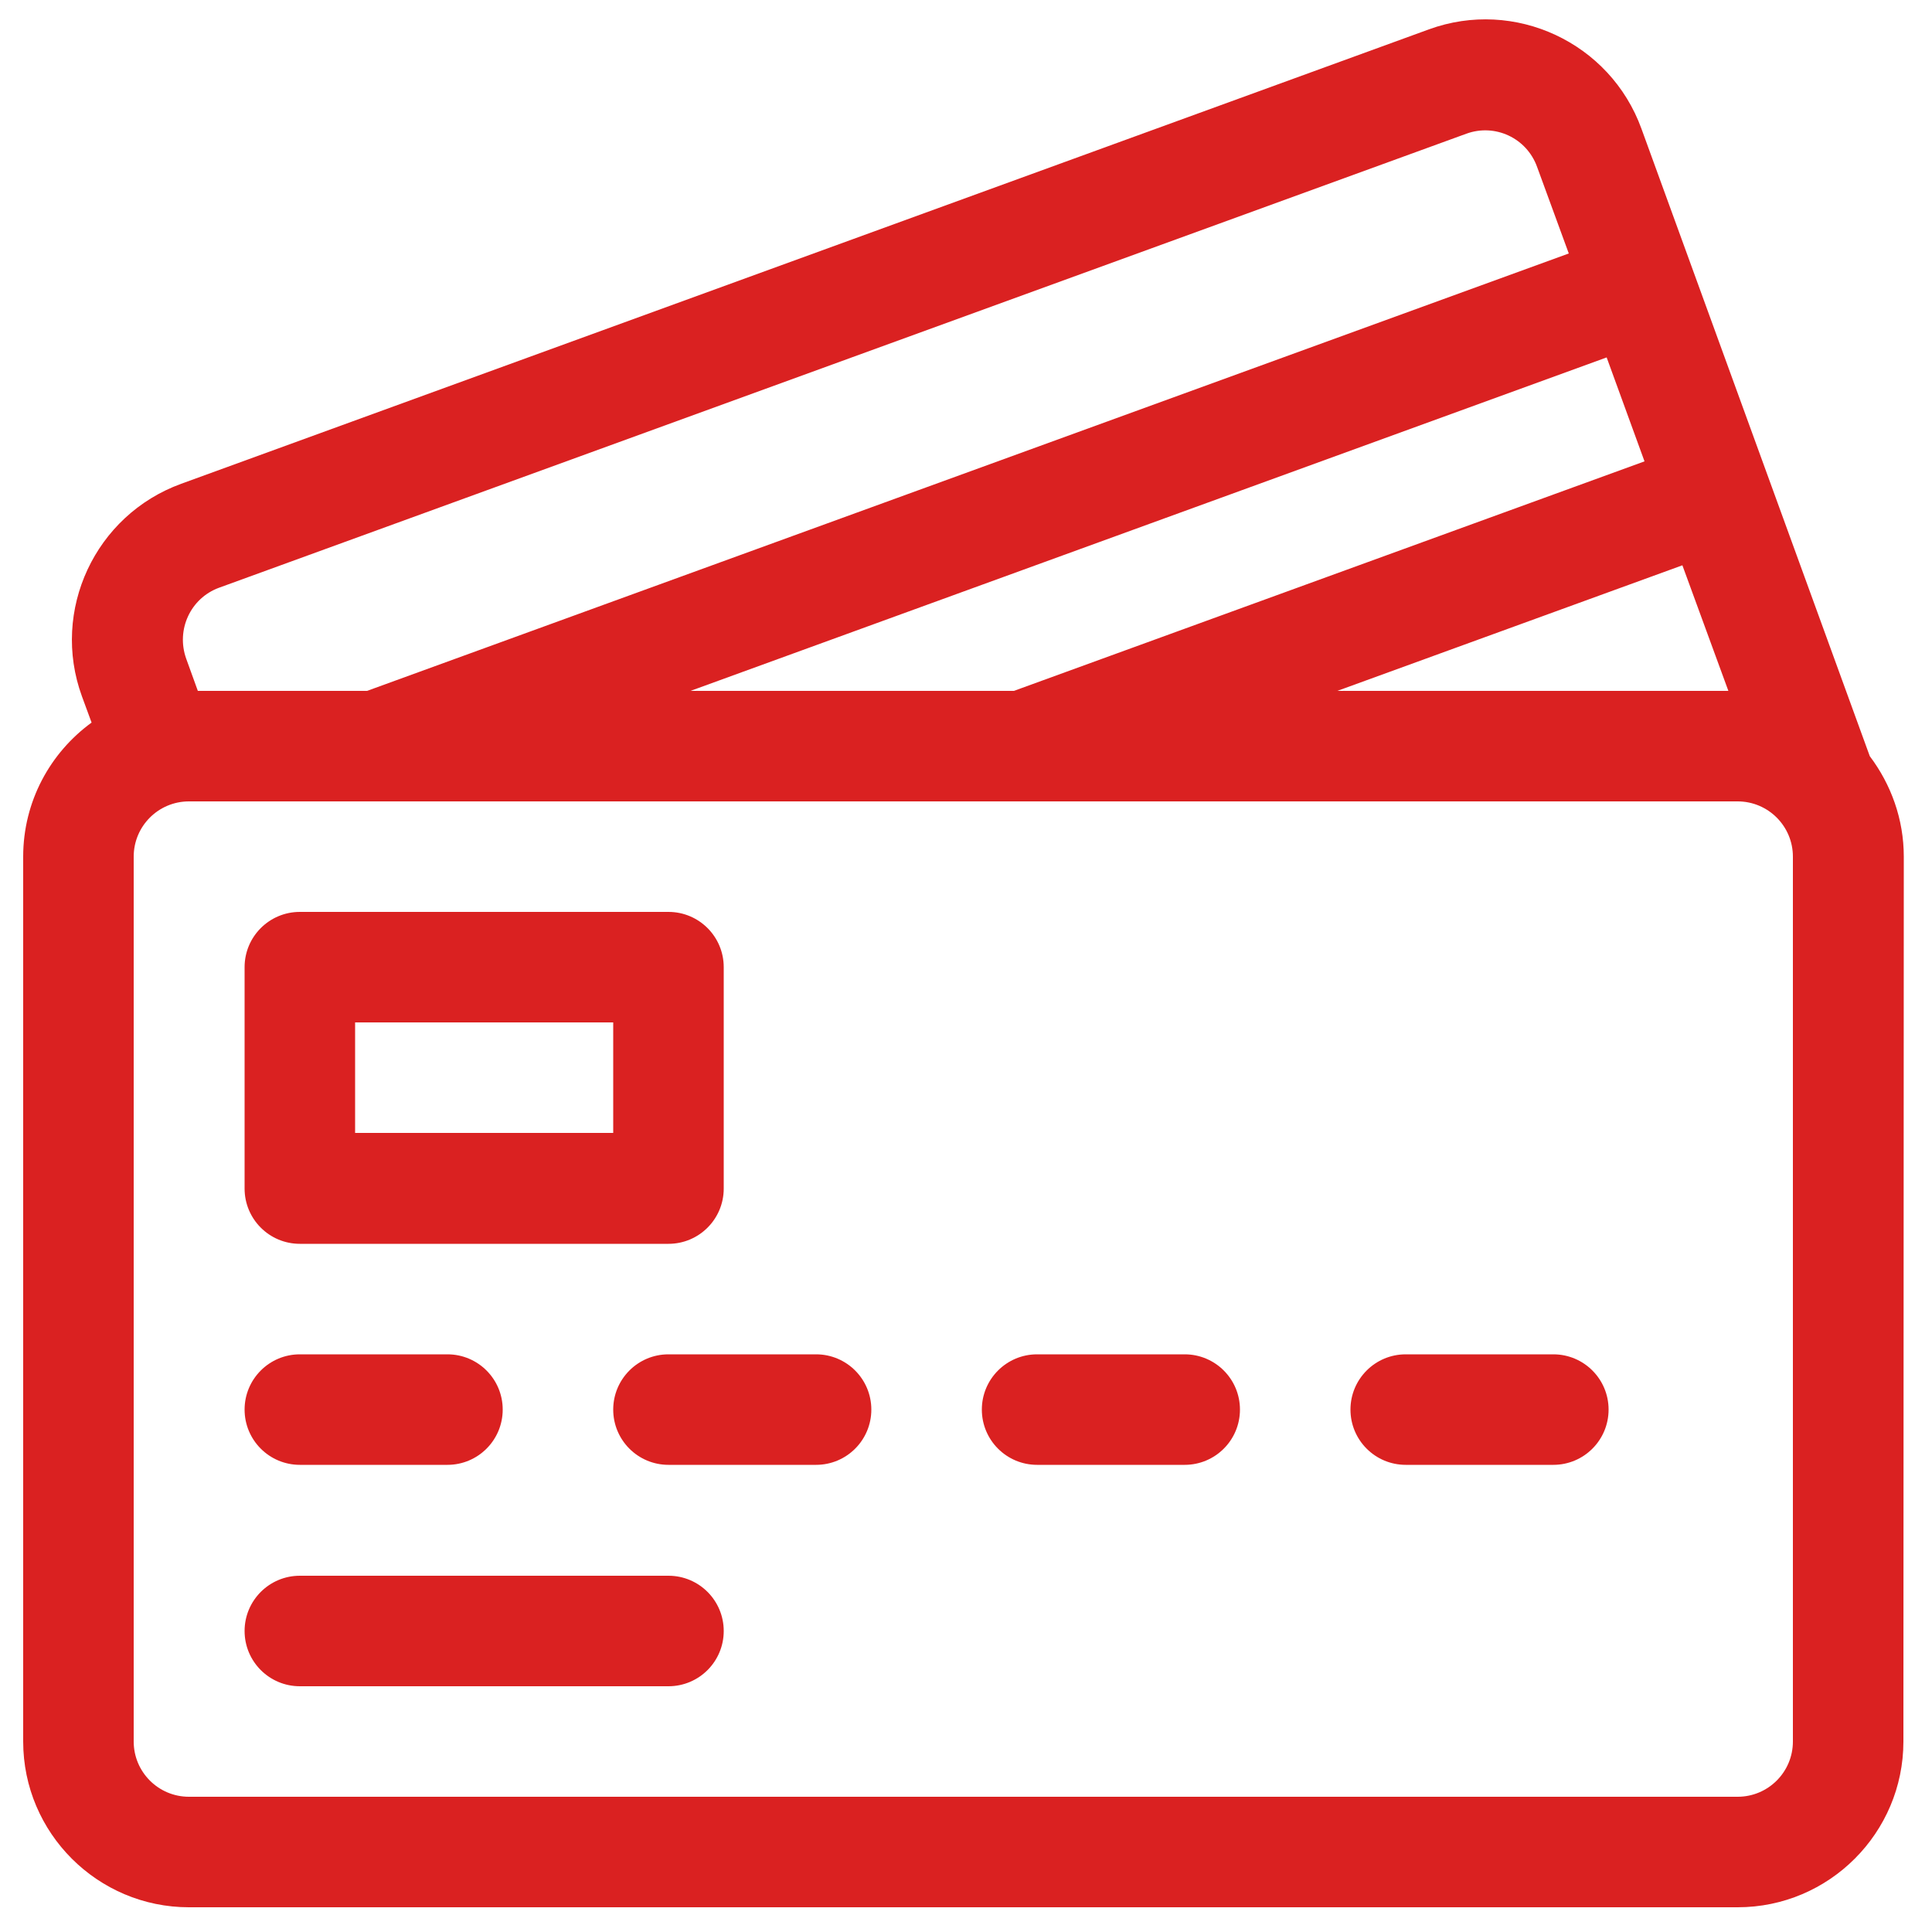
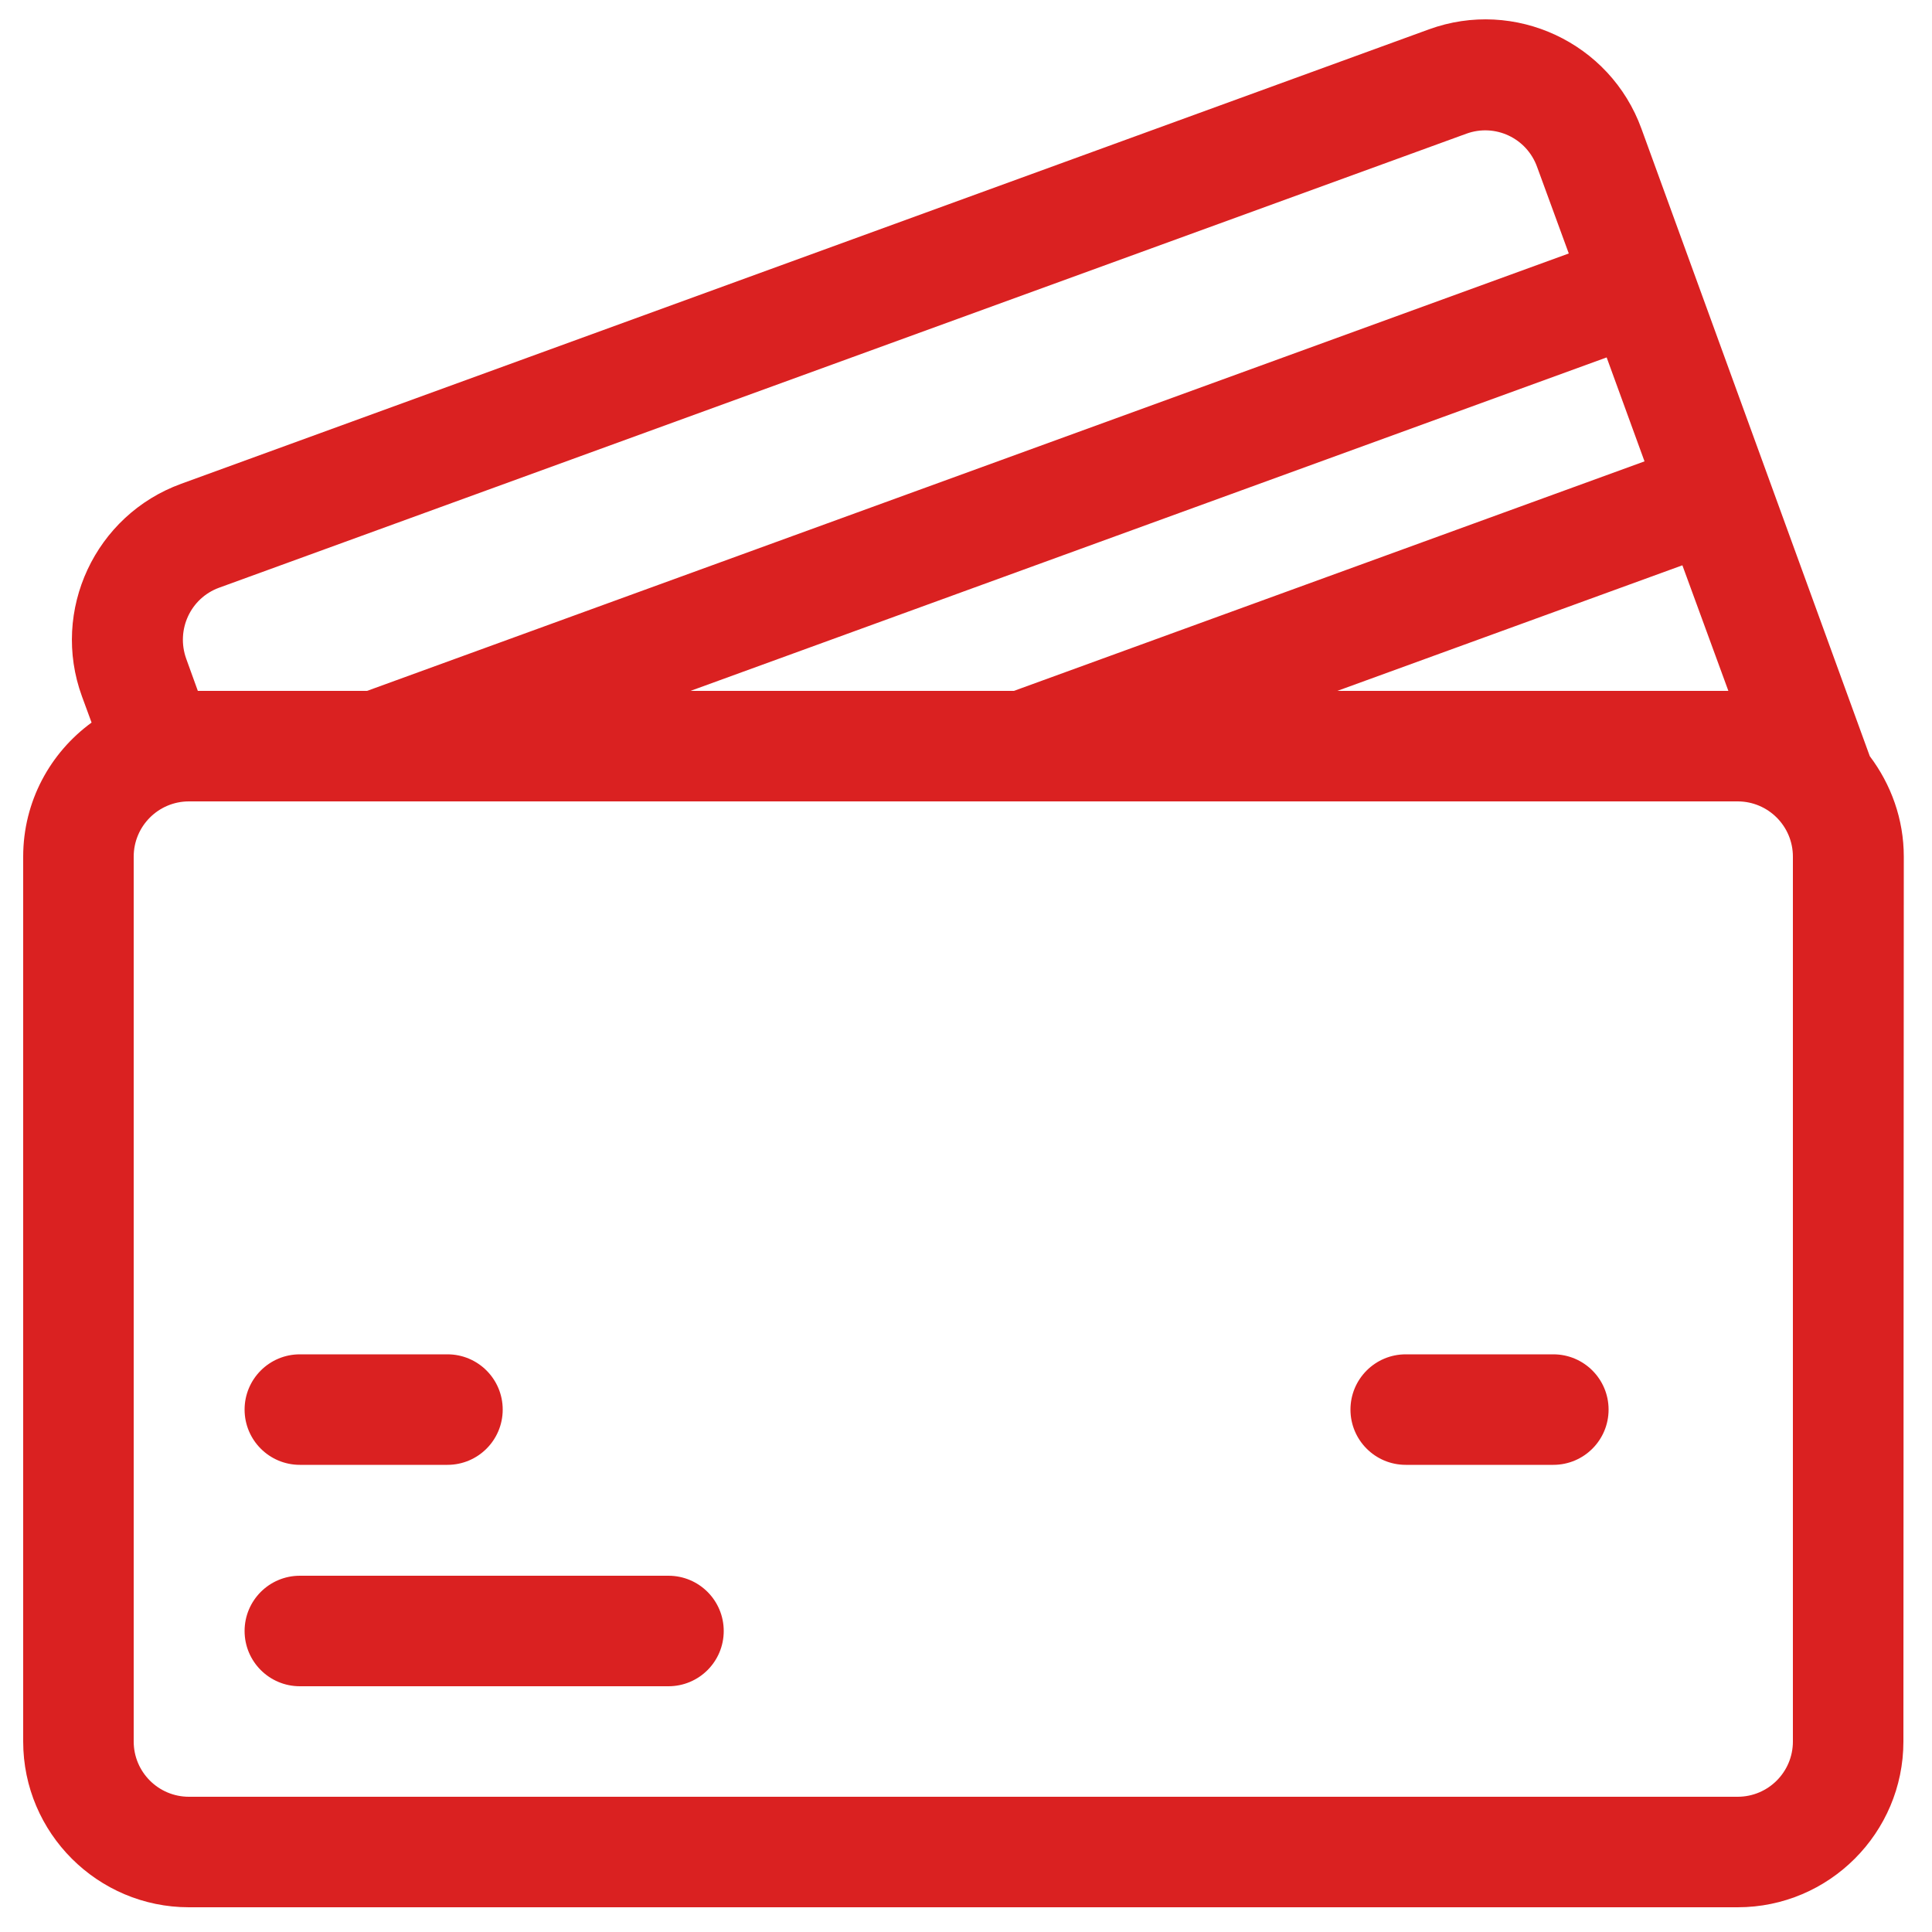
<svg xmlns="http://www.w3.org/2000/svg" version="1.1" id="Layer_1" x="0px" y="0px" viewBox="0 0 500 500" style="enable-background:new 0 0 500 500;" xml:space="preserve">
  <style type="text/css"> .st0{fill:#DA2121;} </style>
  <g id="XMLID_9_">
    <path id="XMLID_18_" class="st0" d="M492.7,221.7c0-9.7-3.3-18.7-8.8-26L424.8,33.3c-8.1-22.3-32.8-33.8-55-25.7L46.9,125.2 c-22.3,8.1-33.8,32.8-25.7,55l2.5,6.8C13,194.8,6,207.4,6,221.7l0,229c0,23.7,19.3,42.9,42.9,42.9l400.8,0 c23.7,0,42.9-19.3,42.9-42.9L492.7,221.7z M447.3,178.8H346.1l89.3-32.5L447.3,178.8z M415.8,92.5l9.8,26.9l-163.2,59.4h-83.7 L415.8,92.5z M56.7,152.1L379.5,34.6c7.4-2.7,15.6,1.1,18.3,8.6l8.2,22.4L95,178.8H51.2l-3-8.3C45.5,163,49.3,154.8,56.7,152.1 L56.7,152.1z M449.7,465l-400.8,0c-7.9,0-14.3-6.4-14.3-14.3l0-229c0-7.9,6.4-14.3,14.3-14.3l400.8,0c7.9,0,14.3,6.4,14.3,14.3 l0,229C464,458.6,457.6,465,449.7,465z" />
    <path id="XMLID_17_" class="st0" d="M77.6,350.5c-7.9,0-14.3,6.4-14.3,14.3c0,7.9,6.4,14.3,14.3,14.3h38.2 c7.9,0,14.3-6.4,14.3-14.3c0-7.9-6.4-14.3-14.3-14.3H77.6z" />
    <path id="XMLID_16_" class="st0" d="M173,407.8H77.6c-7.9,0-14.3,6.4-14.3,14.3c0,7.9,6.4,14.3,14.3,14.3H173 c7.9,0,14.3-6.4,14.3-14.3C187.3,414.2,180.9,407.8,173,407.8z" />
-     <path id="XMLID_15_" class="st0" d="M211.2,350.5H173c-7.9,0-14.3,6.4-14.3,14.3c0,7.9,6.4,14.3,14.3,14.3h38.2 c7.9,0,14.3-6.4,14.3-14.3C225.5,356.9,219.1,350.5,211.2,350.5z" />
-     <path id="XMLID_14_" class="st0" d="M306.6,350.5h-38.2c-7.9,0-14.3,6.4-14.3,14.3c0,7.9,6.4,14.3,14.3,14.3h38.2 c7.9,0,14.3-6.4,14.3-14.3C320.9,356.9,314.5,350.5,306.6,350.5z" />
    <path id="XMLID_13_" class="st0" d="M402,350.5h-38.2c-7.9,0-14.3,6.4-14.3,14.3s6.4,14.3,14.3,14.3H402c7.9,0,14.3-6.4,14.3-14.3 S409.9,350.5,402,350.5z" />
-     <path id="XMLID_10_" class="st0" d="M77.6,321.9H173c7.9,0,14.3-6.4,14.3-14.3v-57.3c0-7.9-6.4-14.3-14.3-14.3H77.6 c-7.9,0-14.3,6.4-14.3,14.3v57.3C63.3,315.5,69.7,321.9,77.6,321.9z M91.9,264.6h66.8v28.6H91.9V264.6z" />
  </g>
</svg>